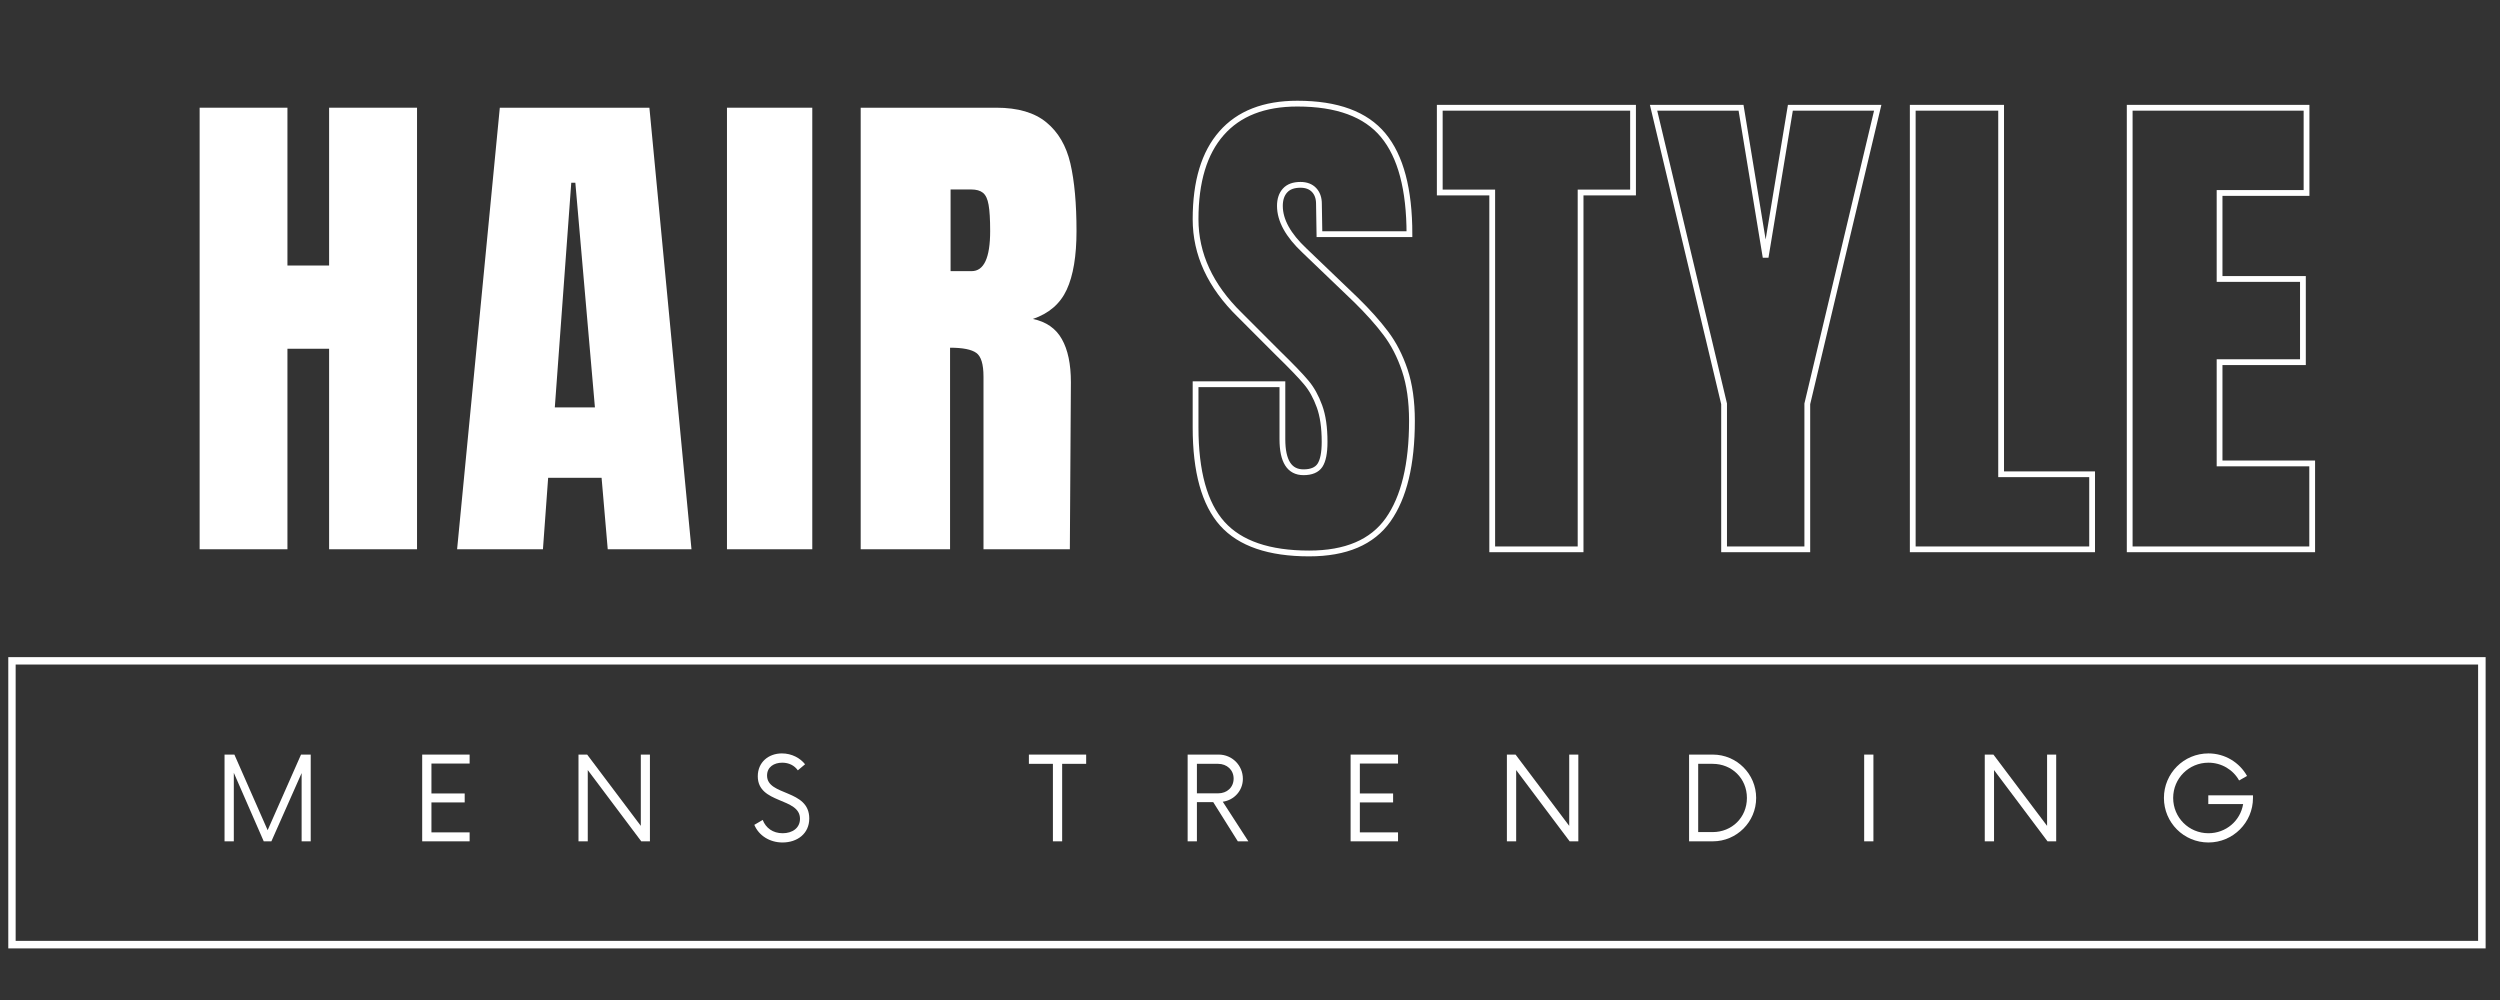
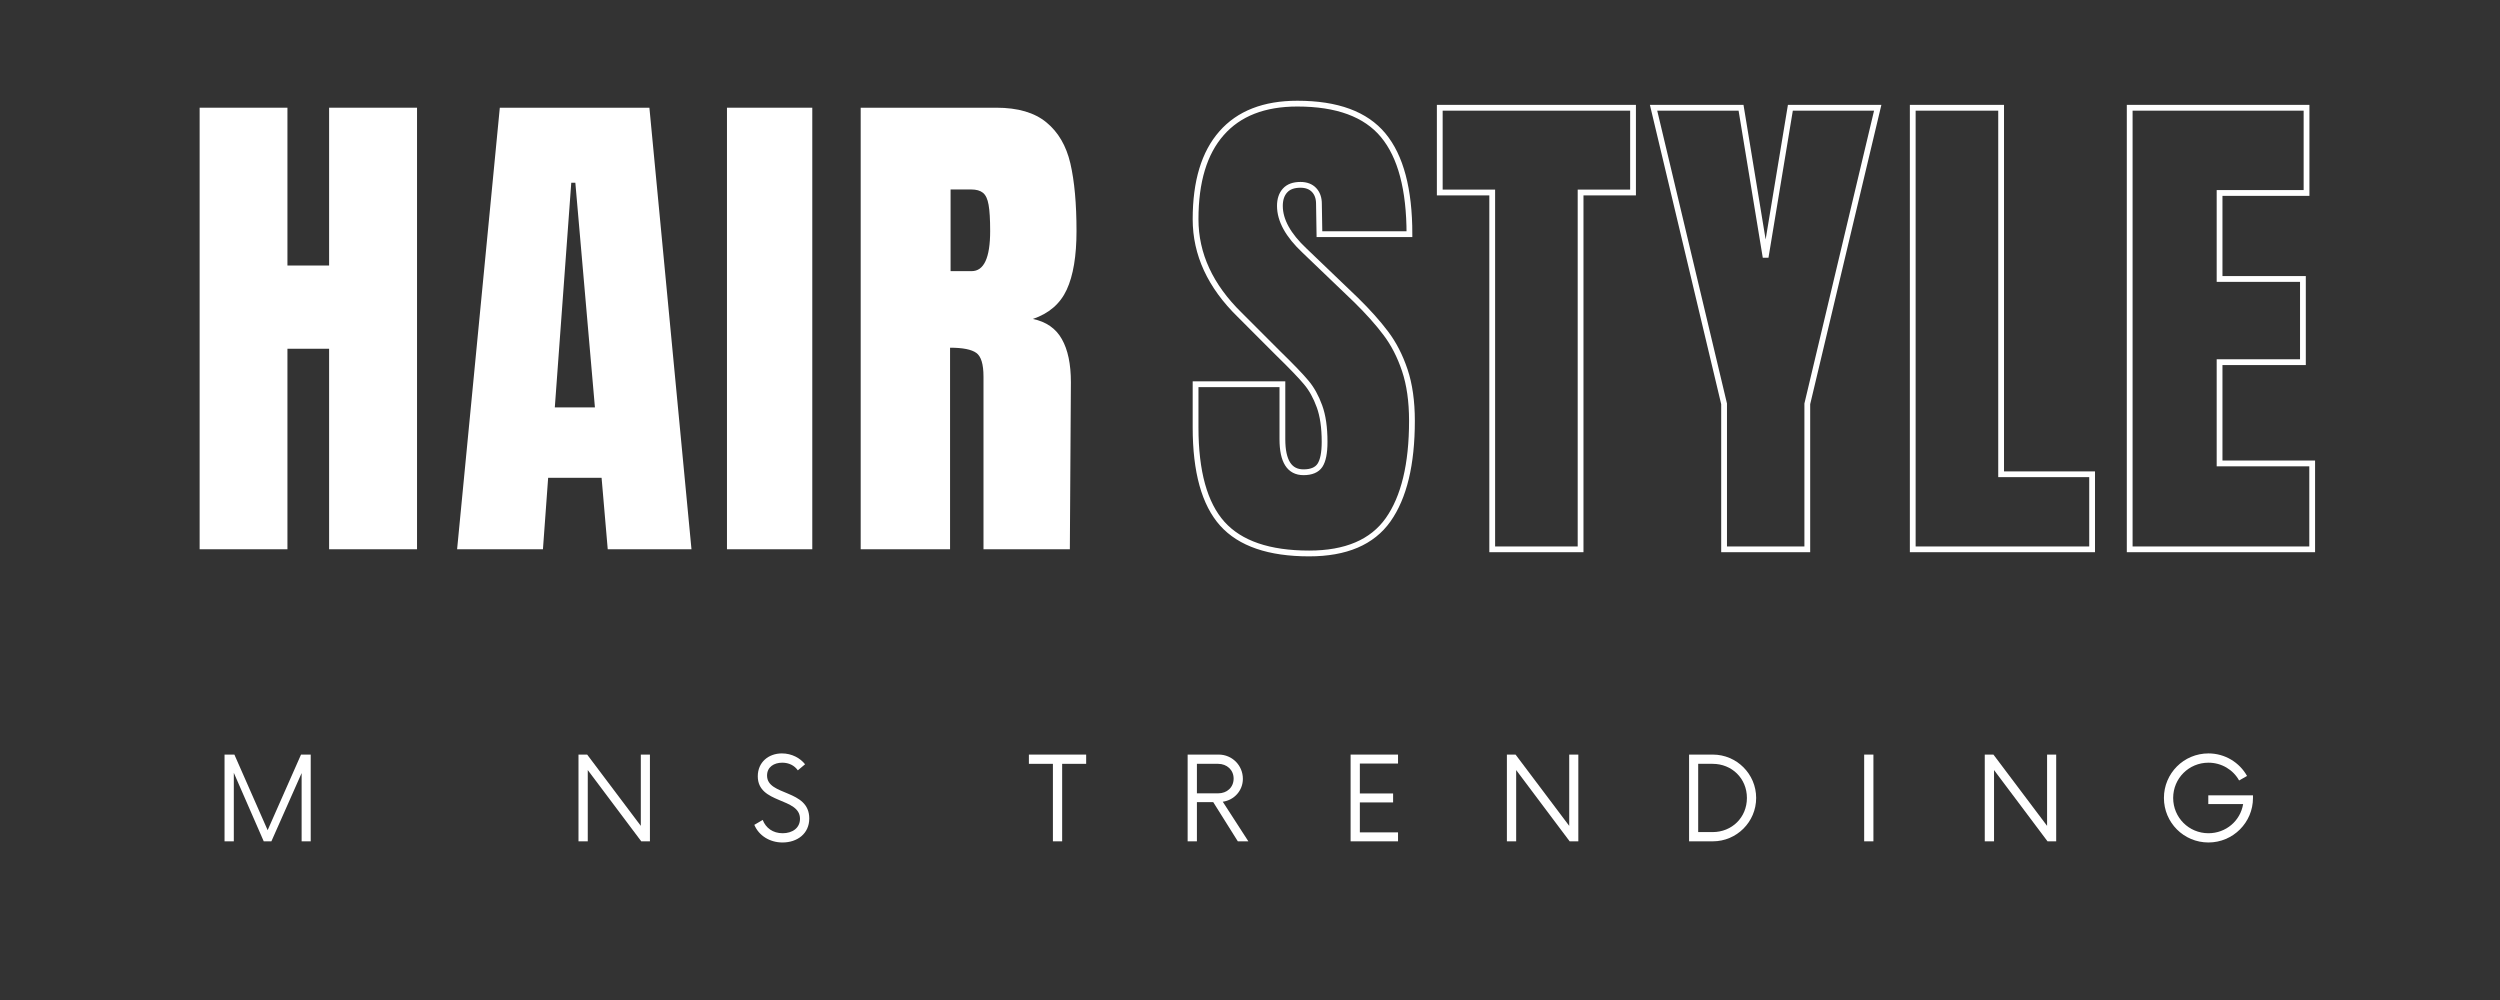
<svg xmlns="http://www.w3.org/2000/svg" width="500" zoomAndPan="magnify" viewBox="0 0 375 150" height="200" preserveAspectRatio="xMidYMid meet" version="1.0">
  <rect x="0" y="0" width="375" height="150" fill="#333333" stroke="none" />
  <defs>
    <g />
    <clipPath id="7b851f0c98">
-       <path d="M 1.242 98.574 L 372.844 98.574 L 372.844 99.68 L 1.242 99.68 Z M 371.715 99.68 L 372.844 99.68 L 372.844 141.129 L 371.715 141.129 Z M 1.242 99.68 L 2.348 99.68 L 2.348 141.129 L 1.242 141.129 Z M 1.242 141.129 L 372.844 141.129 L 372.844 142.258 L 1.242 142.258 Z M 1.242 141.129 " clip-rule="nonzero" />
-     </clipPath>
+       </clipPath>
  </defs>
  <g clip-path="url(#7b851f0c98)">
    <path fill="#ffffff" d="M 1.242 98.574 L 372.91 98.574 L 372.91 142.258 L 1.242 142.258 Z M 1.242 98.574 " fill-opacity="1" fill-rule="nonzero" />
  </g>
  <g fill="#ffffff" fill-opacity="1">
    <g transform="translate(32.099, 126.2)">
      <g>
        <path d="M 13.055 -13.012 L 8.047 -1.672 L 3.059 -13.012 L 1.582 -13.012 L 1.582 0 L 2.973 0 L 2.973 -10.281 L 7.461 0 L 8.609 0 L 13.145 -10.238 L 13.145 0 L 14.508 0 L 14.508 -13.012 Z M 13.055 -13.012 " />
      </g>
    </g>
  </g>
  <g fill="#ffffff" fill-opacity="1">
    <g transform="translate(61.638, 126.2)">
      <g>
-         <path d="M 8.805 -11.668 L 8.805 -13.012 L 1.691 -13.012 L 1.691 0 L 8.805 0 L 8.805 -1.344 L 3.078 -1.344 L 3.078 -5.836 L 8.066 -5.836 L 8.066 -7.18 L 3.078 -7.18 L 3.078 -11.668 Z M 8.805 -11.668 " />
-       </g>
+         </g>
    </g>
  </g>
  <g fill="#ffffff" fill-opacity="1">
    <g transform="translate(85.192, 126.2)">
      <g>
        <path d="M 10.93 -13.012 L 10.93 -2.32 L 2.883 -13.012 L 1.582 -13.012 L 1.582 0 L 2.973 0 L 2.973 -10.691 L 10.996 0 L 12.297 0 L 12.297 -13.012 Z M 10.93 -13.012 " />
      </g>
    </g>
  </g>
  <g fill="#ffffff" fill-opacity="1">
    <g transform="translate(112.519, 126.2)">
      <g>
        <path d="M 4.859 0.172 C 7.07 0.172 8.871 -1.148 8.871 -3.426 C 8.871 -7.852 2.539 -6.766 2.539 -9.867 C 2.539 -11.168 3.602 -11.797 4.816 -11.797 C 5.812 -11.797 6.637 -11.387 7.156 -10.648 L 8.242 -11.559 C 7.527 -12.469 6.27 -13.188 4.77 -13.188 C 2.777 -13.188 1.148 -11.887 1.148 -9.758 C 1.148 -5.574 7.48 -6.613 7.48 -3.383 C 7.48 -1.996 6.332 -1.215 4.879 -1.215 C 3.406 -1.215 2.344 -2.016 1.887 -3.211 L 0.629 -2.473 C 1.301 -0.867 2.93 0.172 4.859 0.172 Z M 4.859 0.172 " />
      </g>
    </g>
  </g>
  <g fill="#ffffff" fill-opacity="1">
    <g transform="translate(135.465, 126.2)">
      <g />
    </g>
  </g>
  <g fill="#ffffff" fill-opacity="1">
    <g transform="translate(154.139, 126.2)">
      <g>
        <path d="M 8.785 -13.012 L 0.195 -13.012 L 0.195 -11.625 L 3.797 -11.625 L 3.797 0 L 5.184 0 L 5.184 -11.625 L 8.785 -11.625 Z M 8.785 -13.012 " />
      </g>
    </g>
  </g>
  <g fill="#ffffff" fill-opacity="1">
    <g transform="translate(176.564, 126.2)">
      <g>
        <path d="M 6.852 -5.941 C 8.566 -6.18 9.867 -7.613 9.867 -9.371 C 9.867 -11.406 8.242 -13.012 6.246 -13.012 L 1.582 -13.012 L 1.582 0 L 2.973 0 L 2.973 -5.879 L 5.422 -5.879 L 9.109 0 L 10.691 0 Z M 2.973 -7.199 L 2.973 -11.625 L 6.16 -11.625 C 7.461 -11.625 8.48 -10.715 8.48 -9.414 C 8.48 -8.09 7.48 -7.199 6.16 -7.199 Z M 2.973 -7.199 " />
      </g>
    </g>
  </g>
  <g fill="#ffffff" fill-opacity="1">
    <g transform="translate(200.899, 126.2)">
      <g>
        <path d="M 8.805 -11.668 L 8.805 -13.012 L 1.691 -13.012 L 1.691 0 L 8.805 0 L 8.805 -1.344 L 3.078 -1.344 L 3.078 -5.836 L 8.066 -5.836 L 8.066 -7.18 L 3.078 -7.18 L 3.078 -11.668 Z M 8.805 -11.668 " />
      </g>
    </g>
  </g>
  <g fill="#ffffff" fill-opacity="1">
    <g transform="translate(224.452, 126.2)">
      <g>
        <path d="M 10.93 -13.012 L 10.93 -2.32 L 2.883 -13.012 L 1.582 -13.012 L 1.582 0 L 2.973 0 L 2.973 -10.691 L 10.996 0 L 12.297 0 L 12.297 -13.012 Z M 10.93 -13.012 " />
      </g>
    </g>
  </g>
  <g fill="#ffffff" fill-opacity="1">
    <g transform="translate(251.779, 126.2)">
      <g>
        <path d="M 1.582 0 L 5.141 0 C 8.719 0 11.645 -2.906 11.645 -6.508 C 11.645 -10.105 8.719 -13.012 5.141 -13.012 L 1.582 -13.012 Z M 2.949 -1.387 L 2.949 -11.625 L 5.117 -11.625 C 8.004 -11.625 10.258 -9.434 10.258 -6.508 C 10.258 -3.578 8.004 -1.387 5.117 -1.387 Z M 2.949 -1.387 " />
      </g>
    </g>
  </g>
  <g fill="#ffffff" fill-opacity="1">
    <g transform="translate(277.935, 126.2)">
      <g>
        <path d="M 1.691 0 L 3.078 0 L 3.078 -13.012 L 1.691 -13.012 Z M 1.691 0 " />
      </g>
    </g>
  </g>
  <g fill="#ffffff" fill-opacity="1">
    <g transform="translate(296.132, 126.2)">
      <g>
        <path d="M 10.93 -13.012 L 10.93 -2.32 L 2.883 -13.012 L 1.582 -13.012 L 1.582 0 L 2.973 0 L 2.973 -10.691 L 10.996 0 L 12.297 0 L 12.297 -13.012 Z M 10.93 -13.012 " />
      </g>
    </g>
  </g>
  <g fill="#ffffff" fill-opacity="1">
    <g transform="translate(323.459, 126.2)">
      <g>
        <path d="M 7.785 -6.898 L 7.785 -5.594 L 13.012 -5.594 C 12.602 -3.078 10.434 -1.215 7.809 -1.215 C 4.879 -1.215 2.516 -3.559 2.516 -6.508 C 2.516 -9.457 4.879 -11.797 7.809 -11.797 C 9.781 -11.797 11.516 -10.734 12.406 -9.129 L 13.598 -9.805 C 12.469 -11.82 10.301 -13.188 7.809 -13.188 C 4.098 -13.188 1.129 -10.191 1.129 -6.508 C 1.129 -2.82 4.098 0.172 7.809 0.172 C 11.496 0.172 14.488 -2.82 14.488 -6.508 L 14.488 -6.898 Z M 7.785 -6.898 " />
      </g>
    </g>
  </g>
  <g fill="#ffffff" fill-opacity="1">
    <g transform="translate(27.007, 82.39)">
      <g>
        <path d="M 2.938 0 L 2.938 -66.234 L 16.109 -66.234 L 16.109 -42.562 L 22.359 -42.562 L 22.359 -66.234 L 35.547 -66.234 L 35.547 0 L 22.359 0 L 22.359 -30.078 L 16.109 -30.078 L 16.109 0 Z M 2.938 0 " />
      </g>
    </g>
  </g>
  <g fill="#ffffff" fill-opacity="1">
    <g transform="translate(67.41, 82.39)">
      <g>
        <path d="M 1.156 0 L 7.562 -66.234 L 30 -66.234 L 36.312 0 L 23.75 0 L 22.828 -10.719 L 14.812 -10.719 L 14.031 0 Z M 15.812 -21.281 L 21.828 -21.281 L 18.891 -54.984 L 18.281 -54.984 Z M 15.812 -21.281 " />
      </g>
    </g>
  </g>
  <g fill="#ffffff" fill-opacity="1">
    <g transform="translate(106.734, 82.39)">
      <g>
        <path d="M 2.312 0 L 2.312 -66.234 L 15.109 -66.234 L 15.109 0 Z M 2.312 0 " />
      </g>
    </g>
  </g>
  <g fill="#ffffff" fill-opacity="1">
    <g transform="translate(126.165, 82.39)">
      <g>
        <path d="M 2.938 -66.234 L 23.281 -66.234 C 26.52 -66.234 29.023 -65.5 30.797 -64.031 C 32.578 -62.57 33.773 -60.52 34.391 -57.875 C 35.004 -55.227 35.312 -51.848 35.312 -47.734 C 35.312 -43.984 34.82 -41.051 33.844 -38.938 C 32.875 -36.832 31.18 -35.367 28.766 -34.547 C 30.766 -34.129 32.211 -33.125 33.109 -31.531 C 34.016 -29.938 34.469 -27.781 34.469 -25.062 L 34.312 0 L 21.359 0 L 21.359 -25.906 C 21.359 -27.758 21 -28.941 20.281 -29.453 C 19.562 -29.973 18.25 -30.234 16.344 -30.234 L 16.344 0 L 2.938 0 Z M 19.578 -41.719 C 21.43 -41.719 22.359 -43.723 22.359 -47.734 C 22.359 -49.484 22.281 -50.789 22.125 -51.656 C 21.977 -52.531 21.695 -53.133 21.281 -53.469 C 20.875 -53.801 20.285 -53.969 19.516 -53.969 L 16.422 -53.969 L 16.422 -41.719 Z M 19.578 -41.719 " />
      </g>
    </g>
  </g>
  <path stroke-linecap="butt" transform="matrix(1.446, 0, 0, 1.446, 177.715, -1.47)" fill="none" stroke-linejoin="miter" d="M 12.903 58.43 C 8.745 58.43 5.741 57.401 3.893 55.345 C 2.045 53.278 1.121 49.95 1.121 45.357 L 1.121 40.877 L 10.128 40.877 L 10.128 46.581 C 10.128 48.864 10.858 50.006 12.317 50.006 C 13.133 50.006 13.703 49.766 14.022 49.29 C 14.343 48.804 14.505 47.991 14.505 46.856 C 14.505 45.362 14.327 44.13 13.97 43.158 C 13.614 42.177 13.16 41.356 12.603 40.696 C 12.057 40.037 11.071 39.013 9.648 37.625 L 5.703 33.677 C 2.647 30.692 1.121 27.385 1.121 23.757 C 1.121 19.85 2.018 16.878 3.815 14.839 C 5.611 12.791 8.232 11.767 11.679 11.767 C 15.802 11.767 18.771 12.858 20.584 15.047 C 22.399 17.235 23.307 20.655 23.307 25.308 L 13.97 25.308 L 13.919 22.155 C 13.919 21.558 13.749 21.08 13.411 20.723 C 13.073 20.369 12.603 20.191 12.003 20.191 C 11.293 20.191 10.758 20.385 10.404 20.777 C 10.047 21.166 9.869 21.701 9.869 22.376 C 9.869 23.87 10.72 25.416 12.422 27.012 L 17.761 32.129 C 19.001 33.345 20.03 34.493 20.846 35.579 C 21.67 36.665 22.329 37.946 22.824 39.421 C 23.318 40.896 23.567 42.644 23.567 44.668 C 23.567 49.182 22.742 52.605 21.092 54.94 C 19.444 57.266 16.712 58.43 12.903 58.43 Z M 31.893 58.001 L 31.893 20.985 L 26.452 20.985 L 26.452 12.196 L 46.501 12.196 L 46.501 20.985 L 41.06 20.985 L 41.06 58.001 Z M 55.946 58.001 L 55.946 42.909 L 48.63 12.196 L 57.705 12.196 L 60.255 27.701 L 62.822 12.196 L 71.883 12.196 L 64.578 42.909 L 64.578 58.001 Z M 75.517 58.001 L 75.517 12.196 L 84.684 12.196 L 84.684 50.214 L 94.123 50.214 L 94.123 58.001 Z M 98.022 58.001 L 98.022 12.196 L 116.366 12.196 L 116.366 21.036 L 107.345 21.036 L 107.345 29.955 L 115.991 29.955 L 115.991 38.586 L 107.345 38.586 L 107.345 49.093 L 116.952 49.093 L 116.952 58.001 Z M 98.022 58.001 " stroke="#ffffff" stroke-width="0.6" stroke-opacity="1" stroke-miterlimit="4" />
</svg>